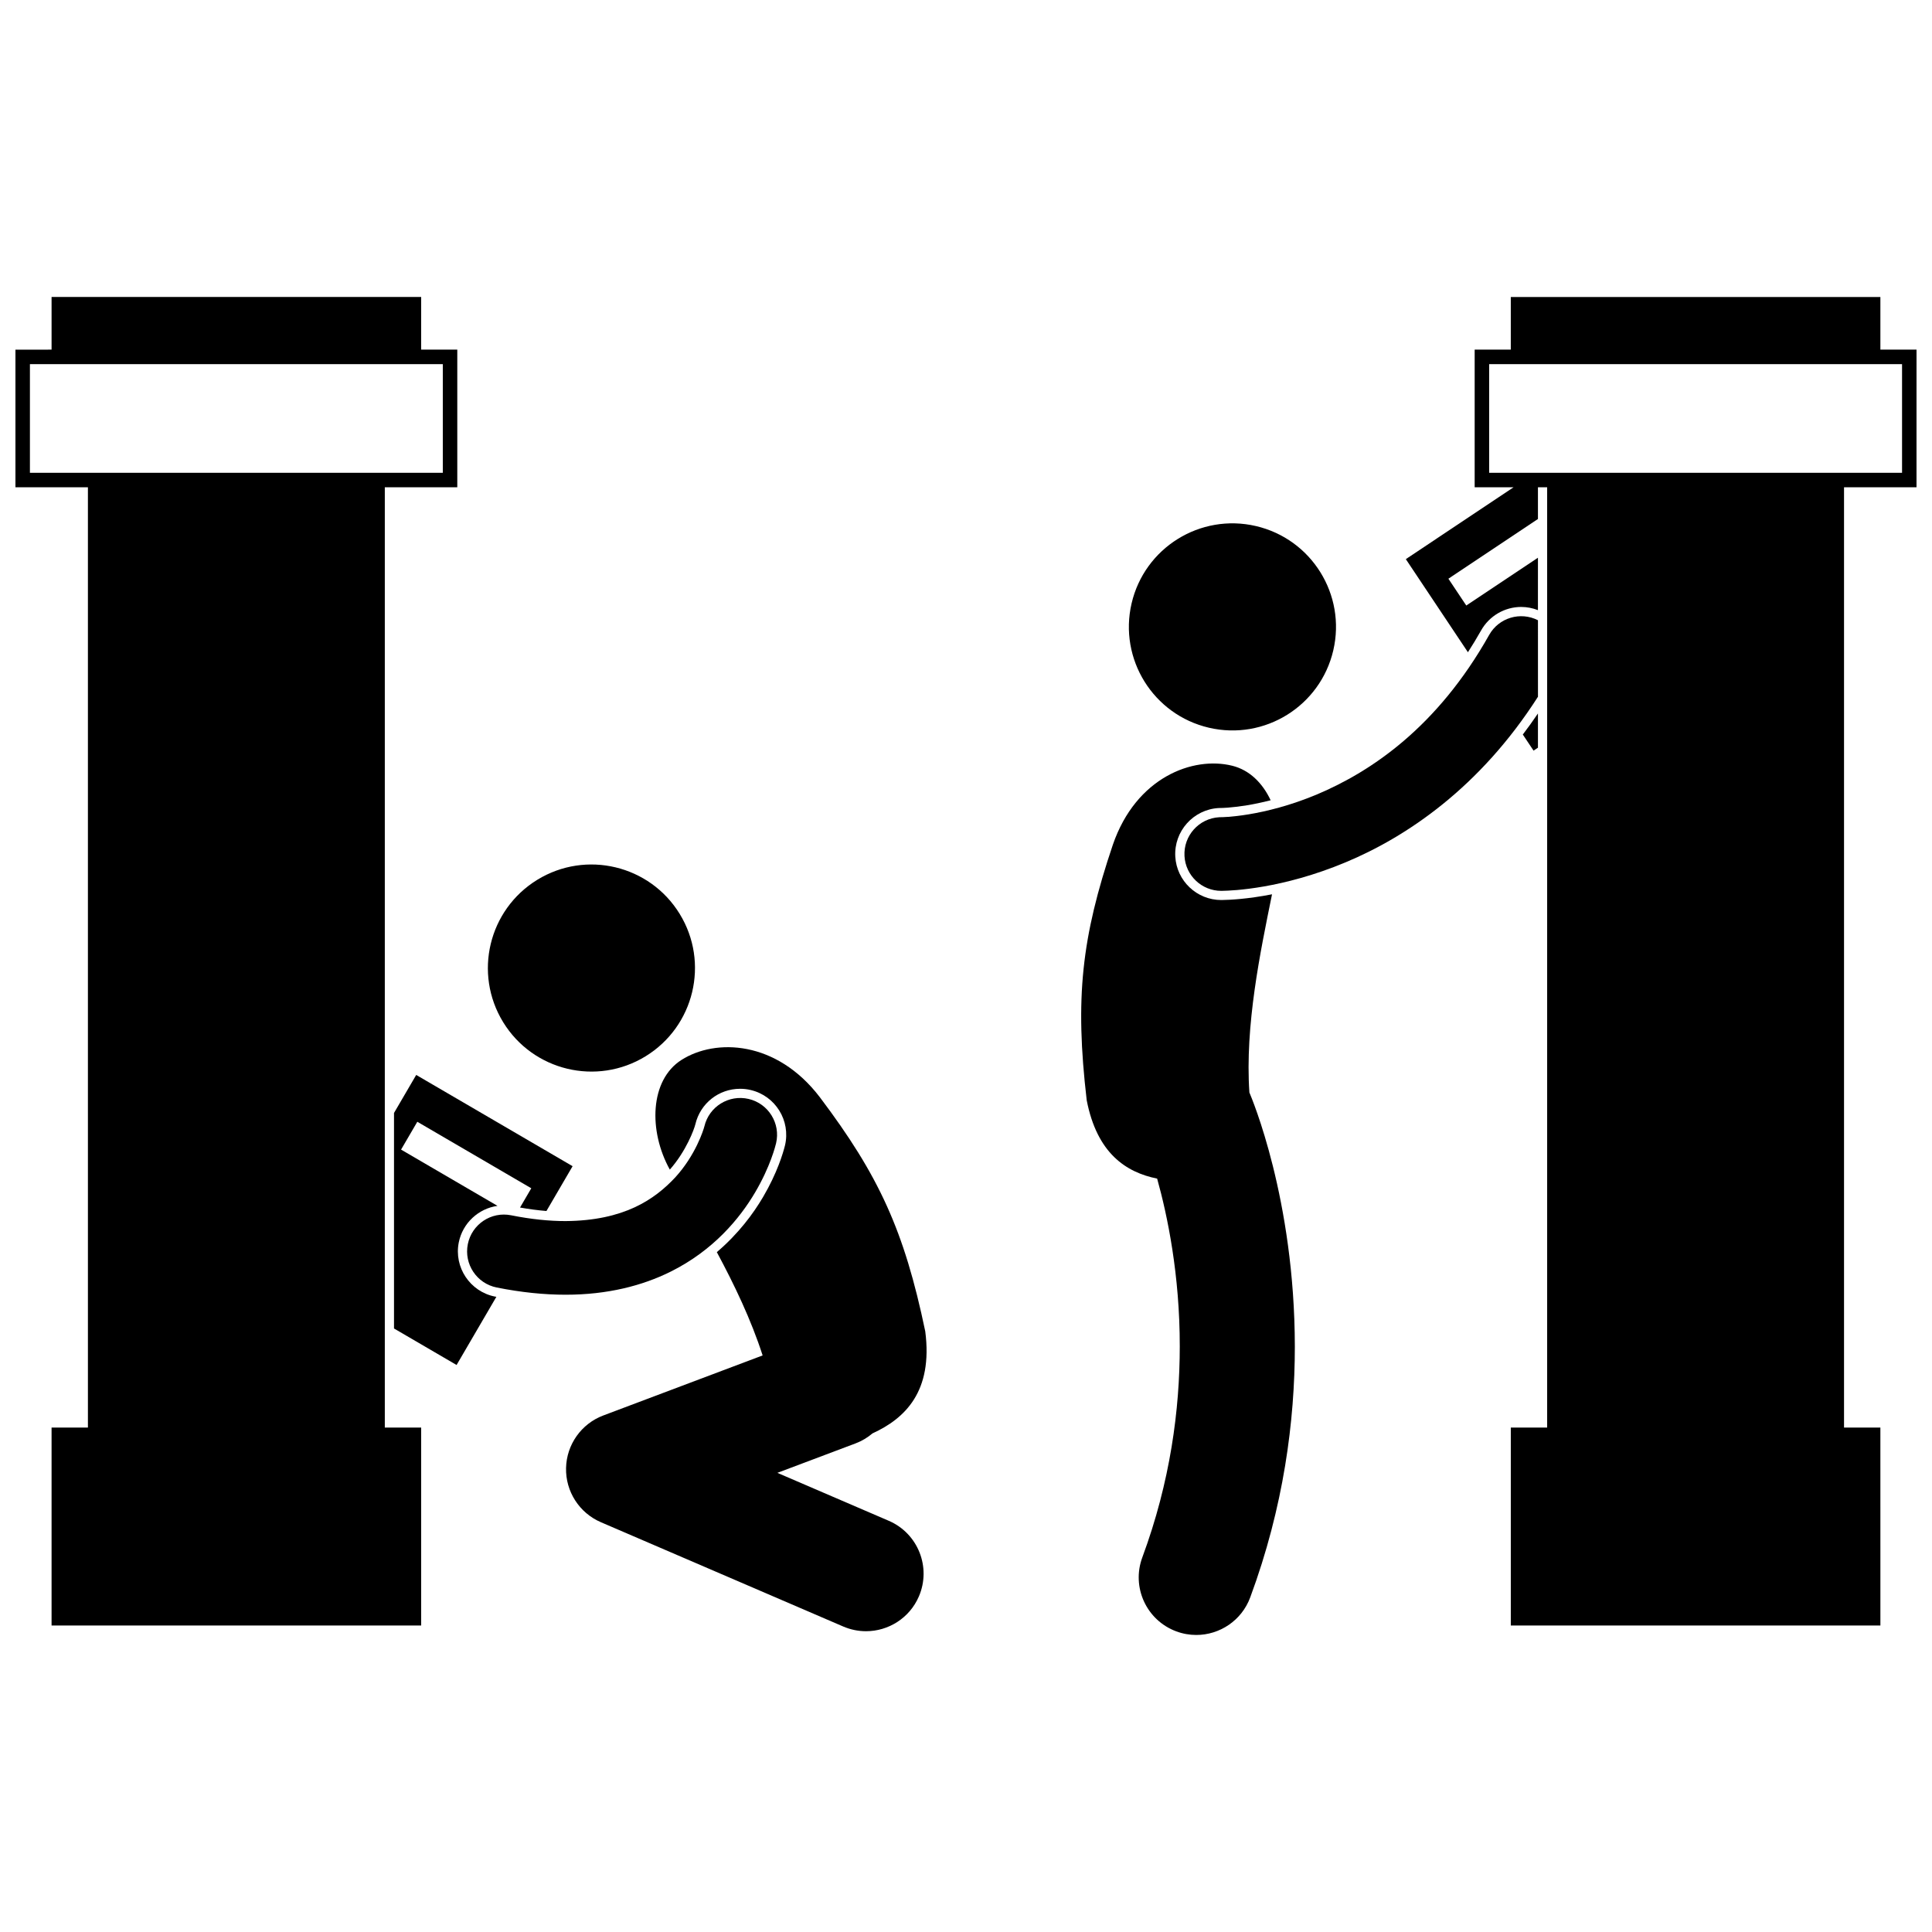
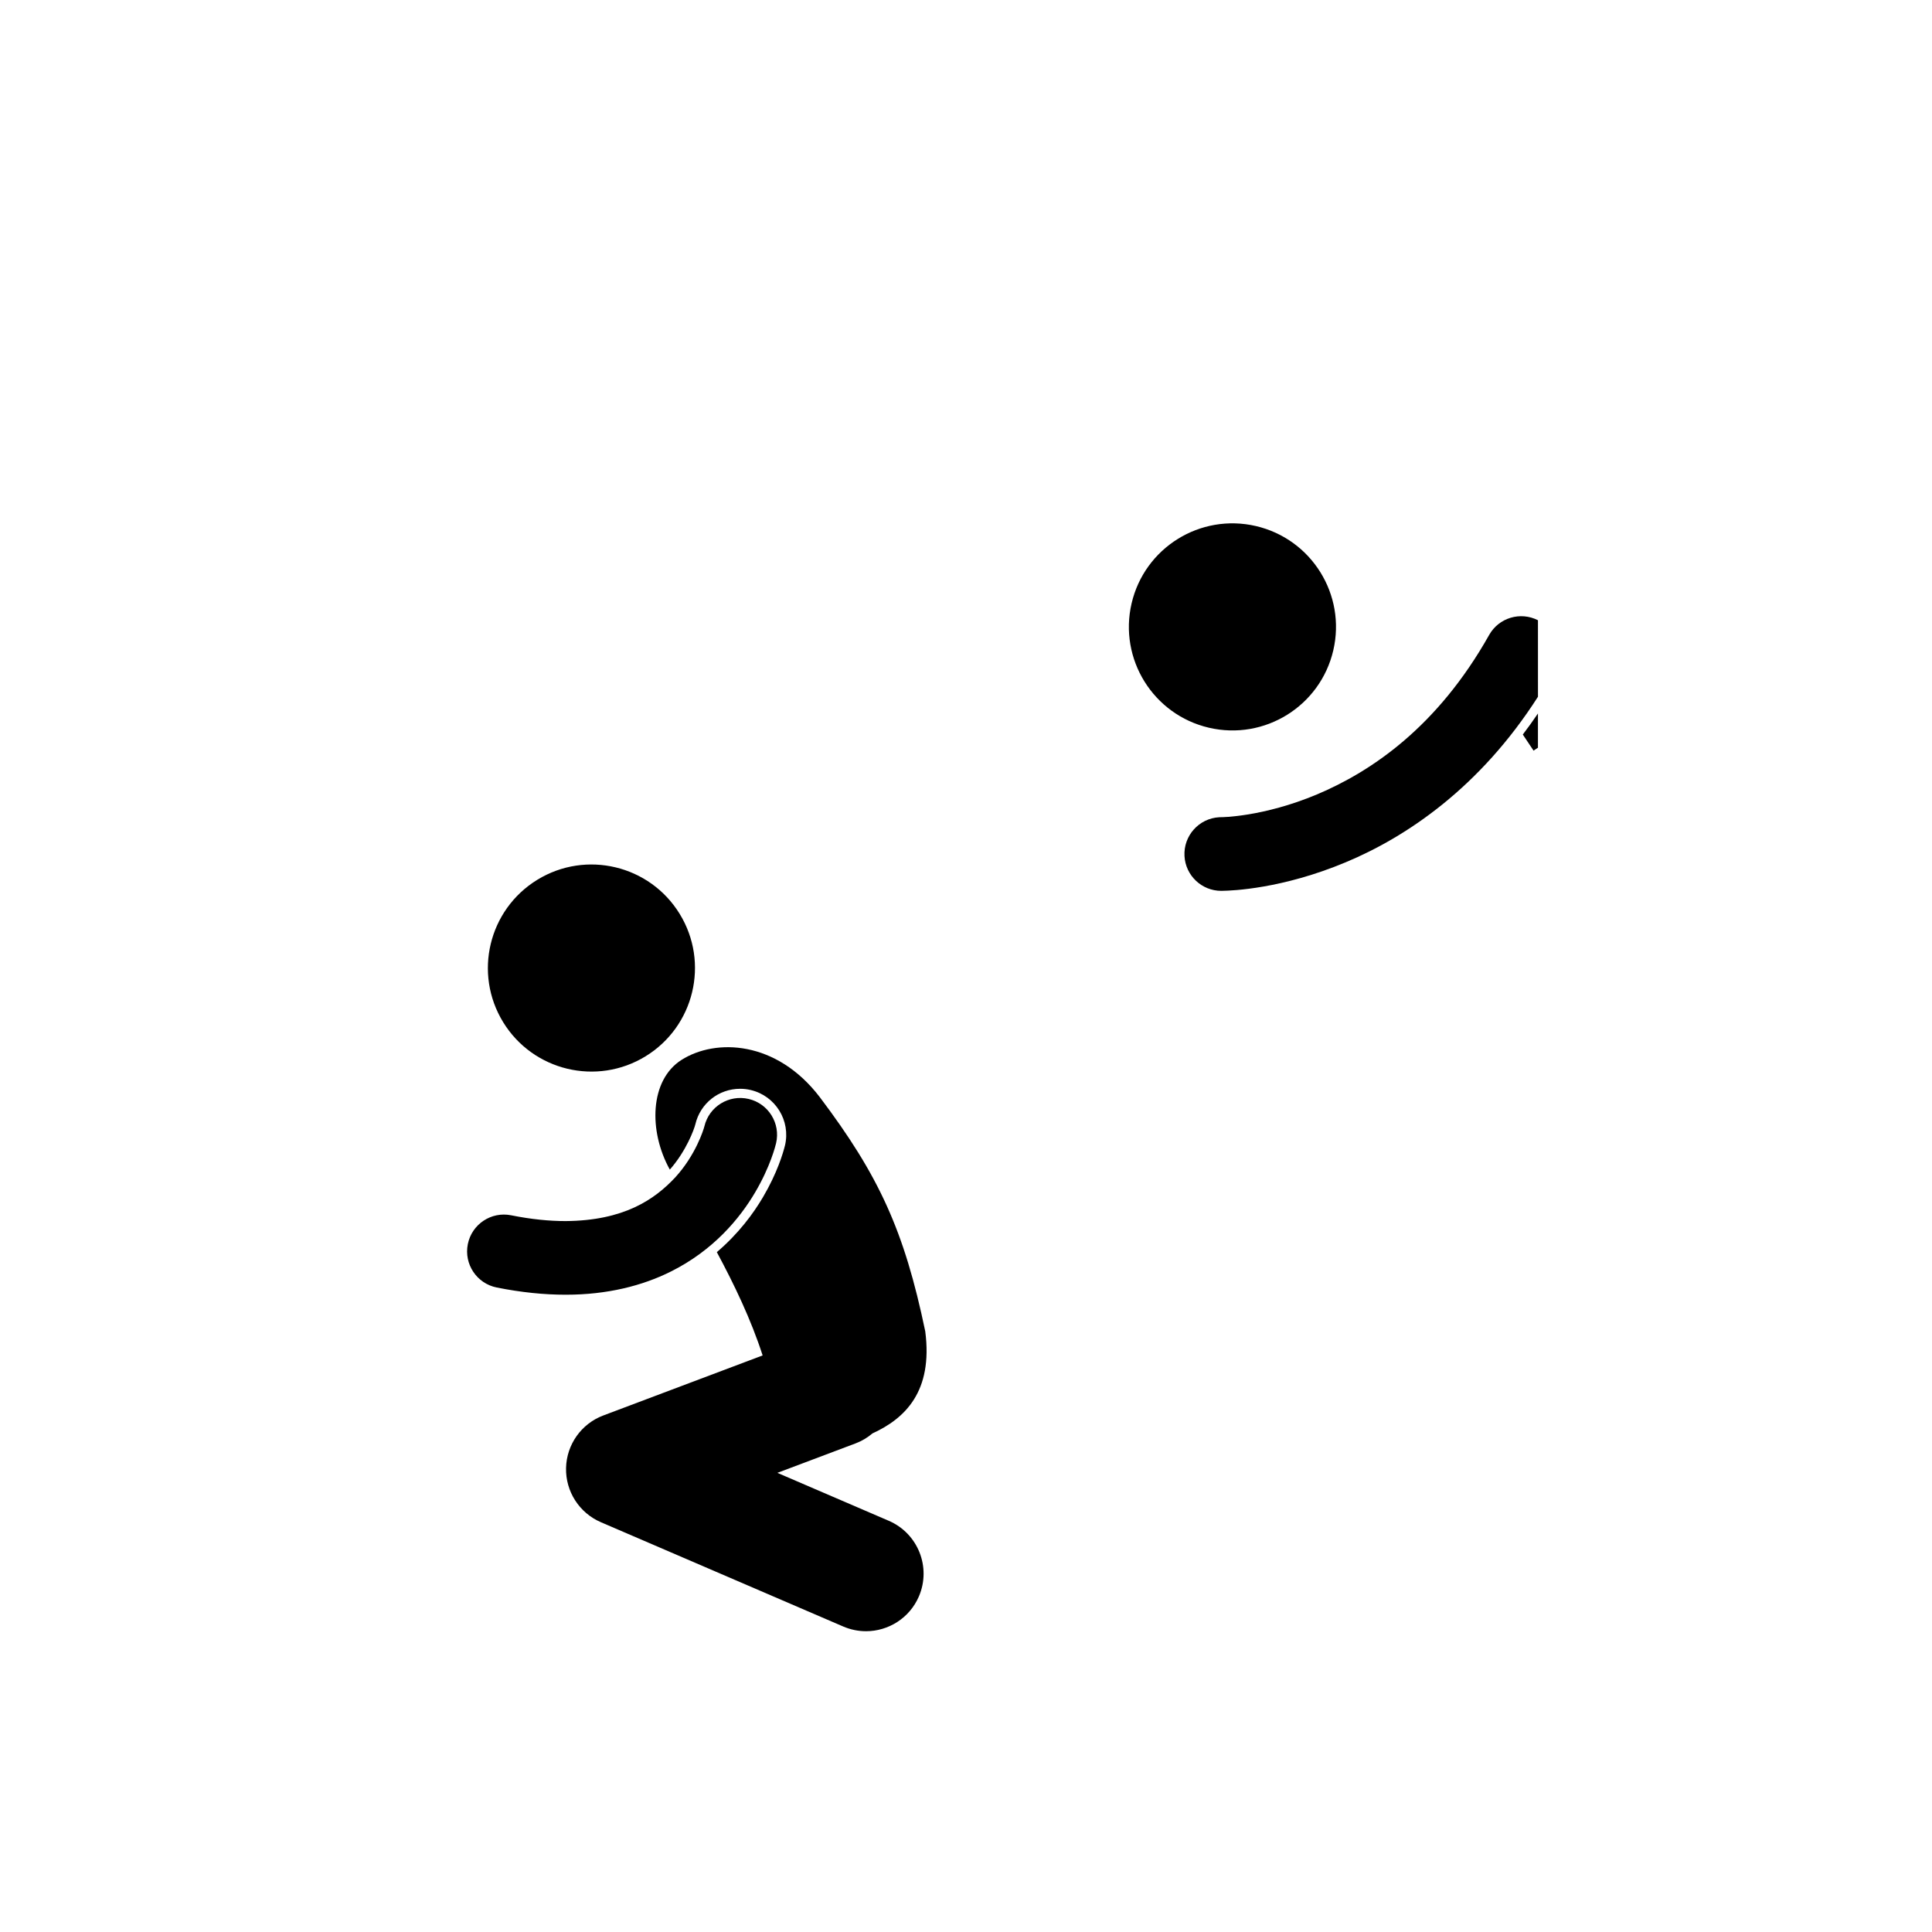
<svg xmlns="http://www.w3.org/2000/svg" width="800px" height="800px" version="1.1" viewBox="144 144 512 512">
  <defs>
    <clipPath id="b">
-       <path d="m148.09 222h117.91v353h-117.91z" />
-     </clipPath>
+       </clipPath>
    <clipPath id="a">
-       <path d="m516 222h135.9v353h-135.9z" />
+       <path d="m516 222v353h-135.9z" />
    </clipPath>
  </defs>
-   <path d="m265.58 473.25c1.023-5.125 5.211-8.973 10.262-9.684l-25.555-14.91 4.305-7.375 30.203 17.625-2.981 5.106c2.402 0.426 4.738 0.73 7 0.918l6.93-11.875-41.445-24.184-5.883 10.078v57.113l16.582 9.676 10.543-18.066c-0.133-0.027-0.262-0.043-0.395-0.07-6.59-1.316-10.883-7.754-9.566-14.352z" />
  <path d="m324.13 386.2c7.922 12.918 3.867 29.812-9.055 37.734-12.918 7.918-29.812 3.867-37.734-9.051-7.918-12.922-3.863-29.812 9.055-37.734 12.922-7.922 29.816-3.867 37.734 9.051" />
  <path d="m373.5 576.29c5.906 0 11.531-3.453 14.016-9.223 3.328-7.738-0.242-16.707-7.981-20.039l-29.523-12.707 20.738-7.812c1.68-0.633 3.172-1.547 4.469-2.644 8.566-3.93 16.066-11.031 13.984-27.039-5.562-26.711-12.312-41.348-27.957-62.078-11.469-15.012-27.578-15.613-36.641-9.859-8.406 5.336-8.793 18.828-3.094 29.07 4.383-4.977 6.453-10.719 6.769-12.016 1.305-5.535 6.184-9.402 11.867-9.402 0.938 0 1.883 0.105 2.805 0.328 6.547 1.539 10.621 8.117 9.082 14.664-0.5 2.016-2.039 7.277-5.836 13.73-2.535 4.301-6.465 9.664-12.23 14.566 4.617 8.586 9.094 17.926 12.137 27.375l-42.227 15.914c-5.816 2.188-9.727 7.703-9.867 13.918-0.145 6.211 3.508 11.898 9.215 14.359l64.25 27.652c1.969 0.84 4.012 1.242 6.023 1.242z" />
  <path d="m349.67 446.97c1.234-5.246-2.019-10.5-7.266-11.734s-10.5 2.016-11.734 7.262l-0.008 0.016c-0.219 0.895-2.312 7.602-7.715 13.508-5.5 5.883-13.605 11.461-29.078 11.578-4.223 0-9.004-0.453-14.41-1.535-5.285-1.059-10.43 2.371-11.484 7.656-1.055 5.285 2.371 10.426 7.656 11.48 6.543 1.309 12.609 1.914 18.234 1.914h0.086c10.988 0 20.289-2.379 27.789-6.121 11.32-5.629 18.309-14.098 22.367-20.984 4.074-6.91 5.398-12.375 5.562-13.039z" />
  <g clip-path="url(#b)">
    <path d="m167.3 522.32h-9.633v52.453h97.945v-52.453h-9.633v-249.19h19.207v-36.473h-9.578l0.004-13.953h-97.945v13.953l-2.441 0.004h-7.137v36.473h19.207zm-15.371-253.02v-28.797h109.42v28.793z" />
  </g>
  <path d="m476.83 283.41c14.762 3.438 23.941 18.188 20.504 32.949-3.438 14.758-18.191 23.934-32.949 20.496-14.762-3.434-23.941-18.188-20.504-32.945s18.188-23.938 32.949-20.5" />
-   <path d="m481.1 381c-6.457 1.254-11.141 1.48-13.086 1.508-0.086 0.004-0.23 0.008-0.375 0.008-6.465-0.004-11.812-5.062-12.176-11.52-0.371-6.719 4.789-12.484 11.504-12.859 0.223-0.012 0.461-0.016 0.711-0.016 0.16-0.004 0.723-0.012 1.699-0.086 1.617-0.125 3.356-0.34 5.164-0.637 1.691-0.281 3.801-0.707 6.195-1.32-2.133-4.547-5.582-8.004-10.164-9.145-10.414-2.598-25.512 3.059-31.652 20.922-8.301 24.609-10.086 40.629-6.93 67.727 2.734 14.07 10.418 19.094 18.664 20.762 2.723 9.754 6.016 25.5 5.996 44.5-0.004 16.66-2.484 35.789-9.926 55.887-2.926 7.898 1.105 16.672 9.004 19.598 1.746 0.648 3.535 0.953 5.293 0.953 6.195 0 12.023-3.805 14.301-9.957 8.875-23.965 11.824-46.801 11.824-66.48-0.039-39.199-11.5-65.988-11.996-67.211-0.016-0.031-0.031-0.062-0.047-0.098-1.215-17.789 2.918-37.355 5.996-52.535z" />
  <g clip-path="url(#a)">
    <path d="m547.15 304.85c1.512 0 3.012 0.293 4.418 0.844l0.004-13.891-18.992 12.668-4.738-7.106 23.73-15.828v-8.406h2.441v249.19h-9.633v52.453h97.945l-0.004-52.453h-9.633v-249.19h19.207v-3.84l0.004-28.793v-3.84h-9.578v-13.953h-97.945v13.953h-9.574v36.473h10.316l-28.559 19.047 16.457 24.672c1.199-1.867 2.371-3.781 3.488-5.769 2.156-3.844 6.234-6.234 10.645-6.234zm-8.508-35.551v-28.797h109.42v28.793z" />
  </g>
  <path d="m547.56 338.66 2.848 4.266 1.164-0.777v-9.07c-1.316 1.938-2.652 3.801-4.012 5.582z" />
  <path d="m467.68 360.56c-0.199 0-0.395 0.004-0.574 0.016-5.383 0.301-9.5 4.906-9.203 10.289 0.289 5.195 4.594 9.219 9.734 9.219 0.109 0 0.219-0.004 0.332-0.008h0.008c2.582-0.039 15.816-0.52 32.641-7.562 16.141-6.731 35.578-19.812 50.961-43.871l-0.004-20.273c-4.644-2.371-10.371-0.68-12.941 3.91-13.734 24.414-31.219 36.16-45.574 42.23-7.168 3.012-13.547 4.531-18.121 5.293-2.289 0.379-4.125 0.566-5.379 0.664-1.25 0.094-1.879 0.09-1.879 0.094z" />
</svg>